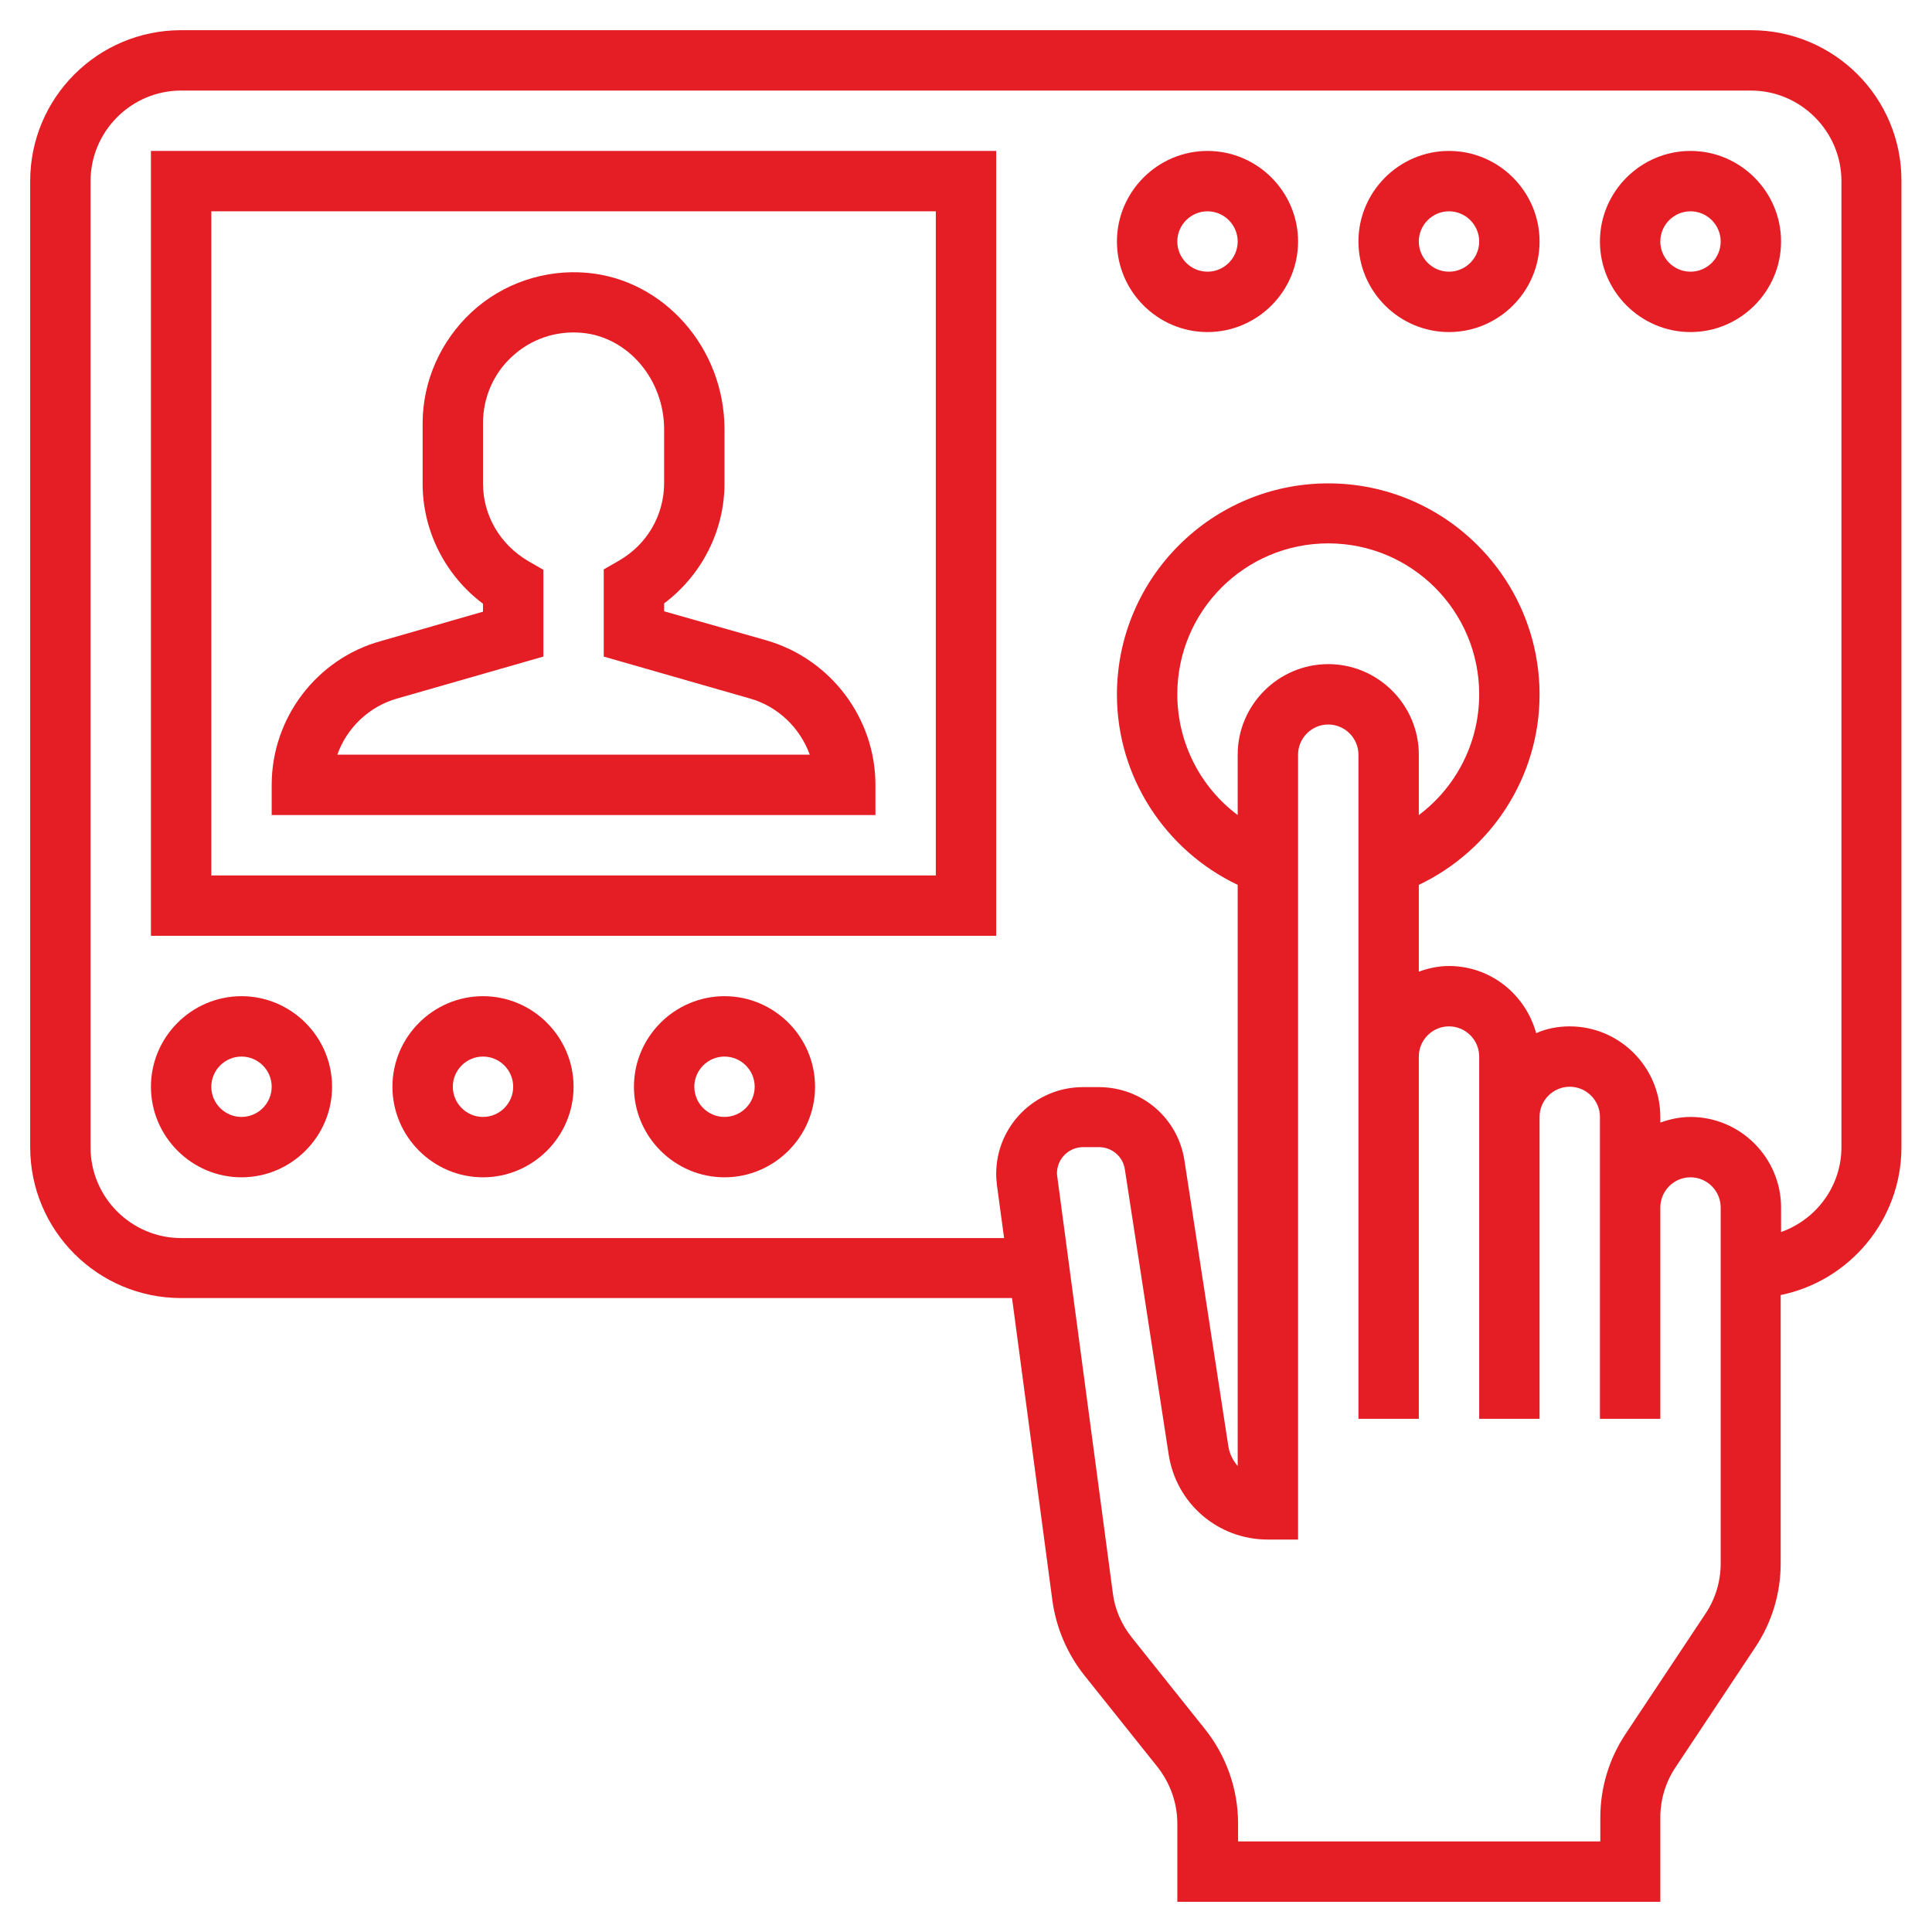
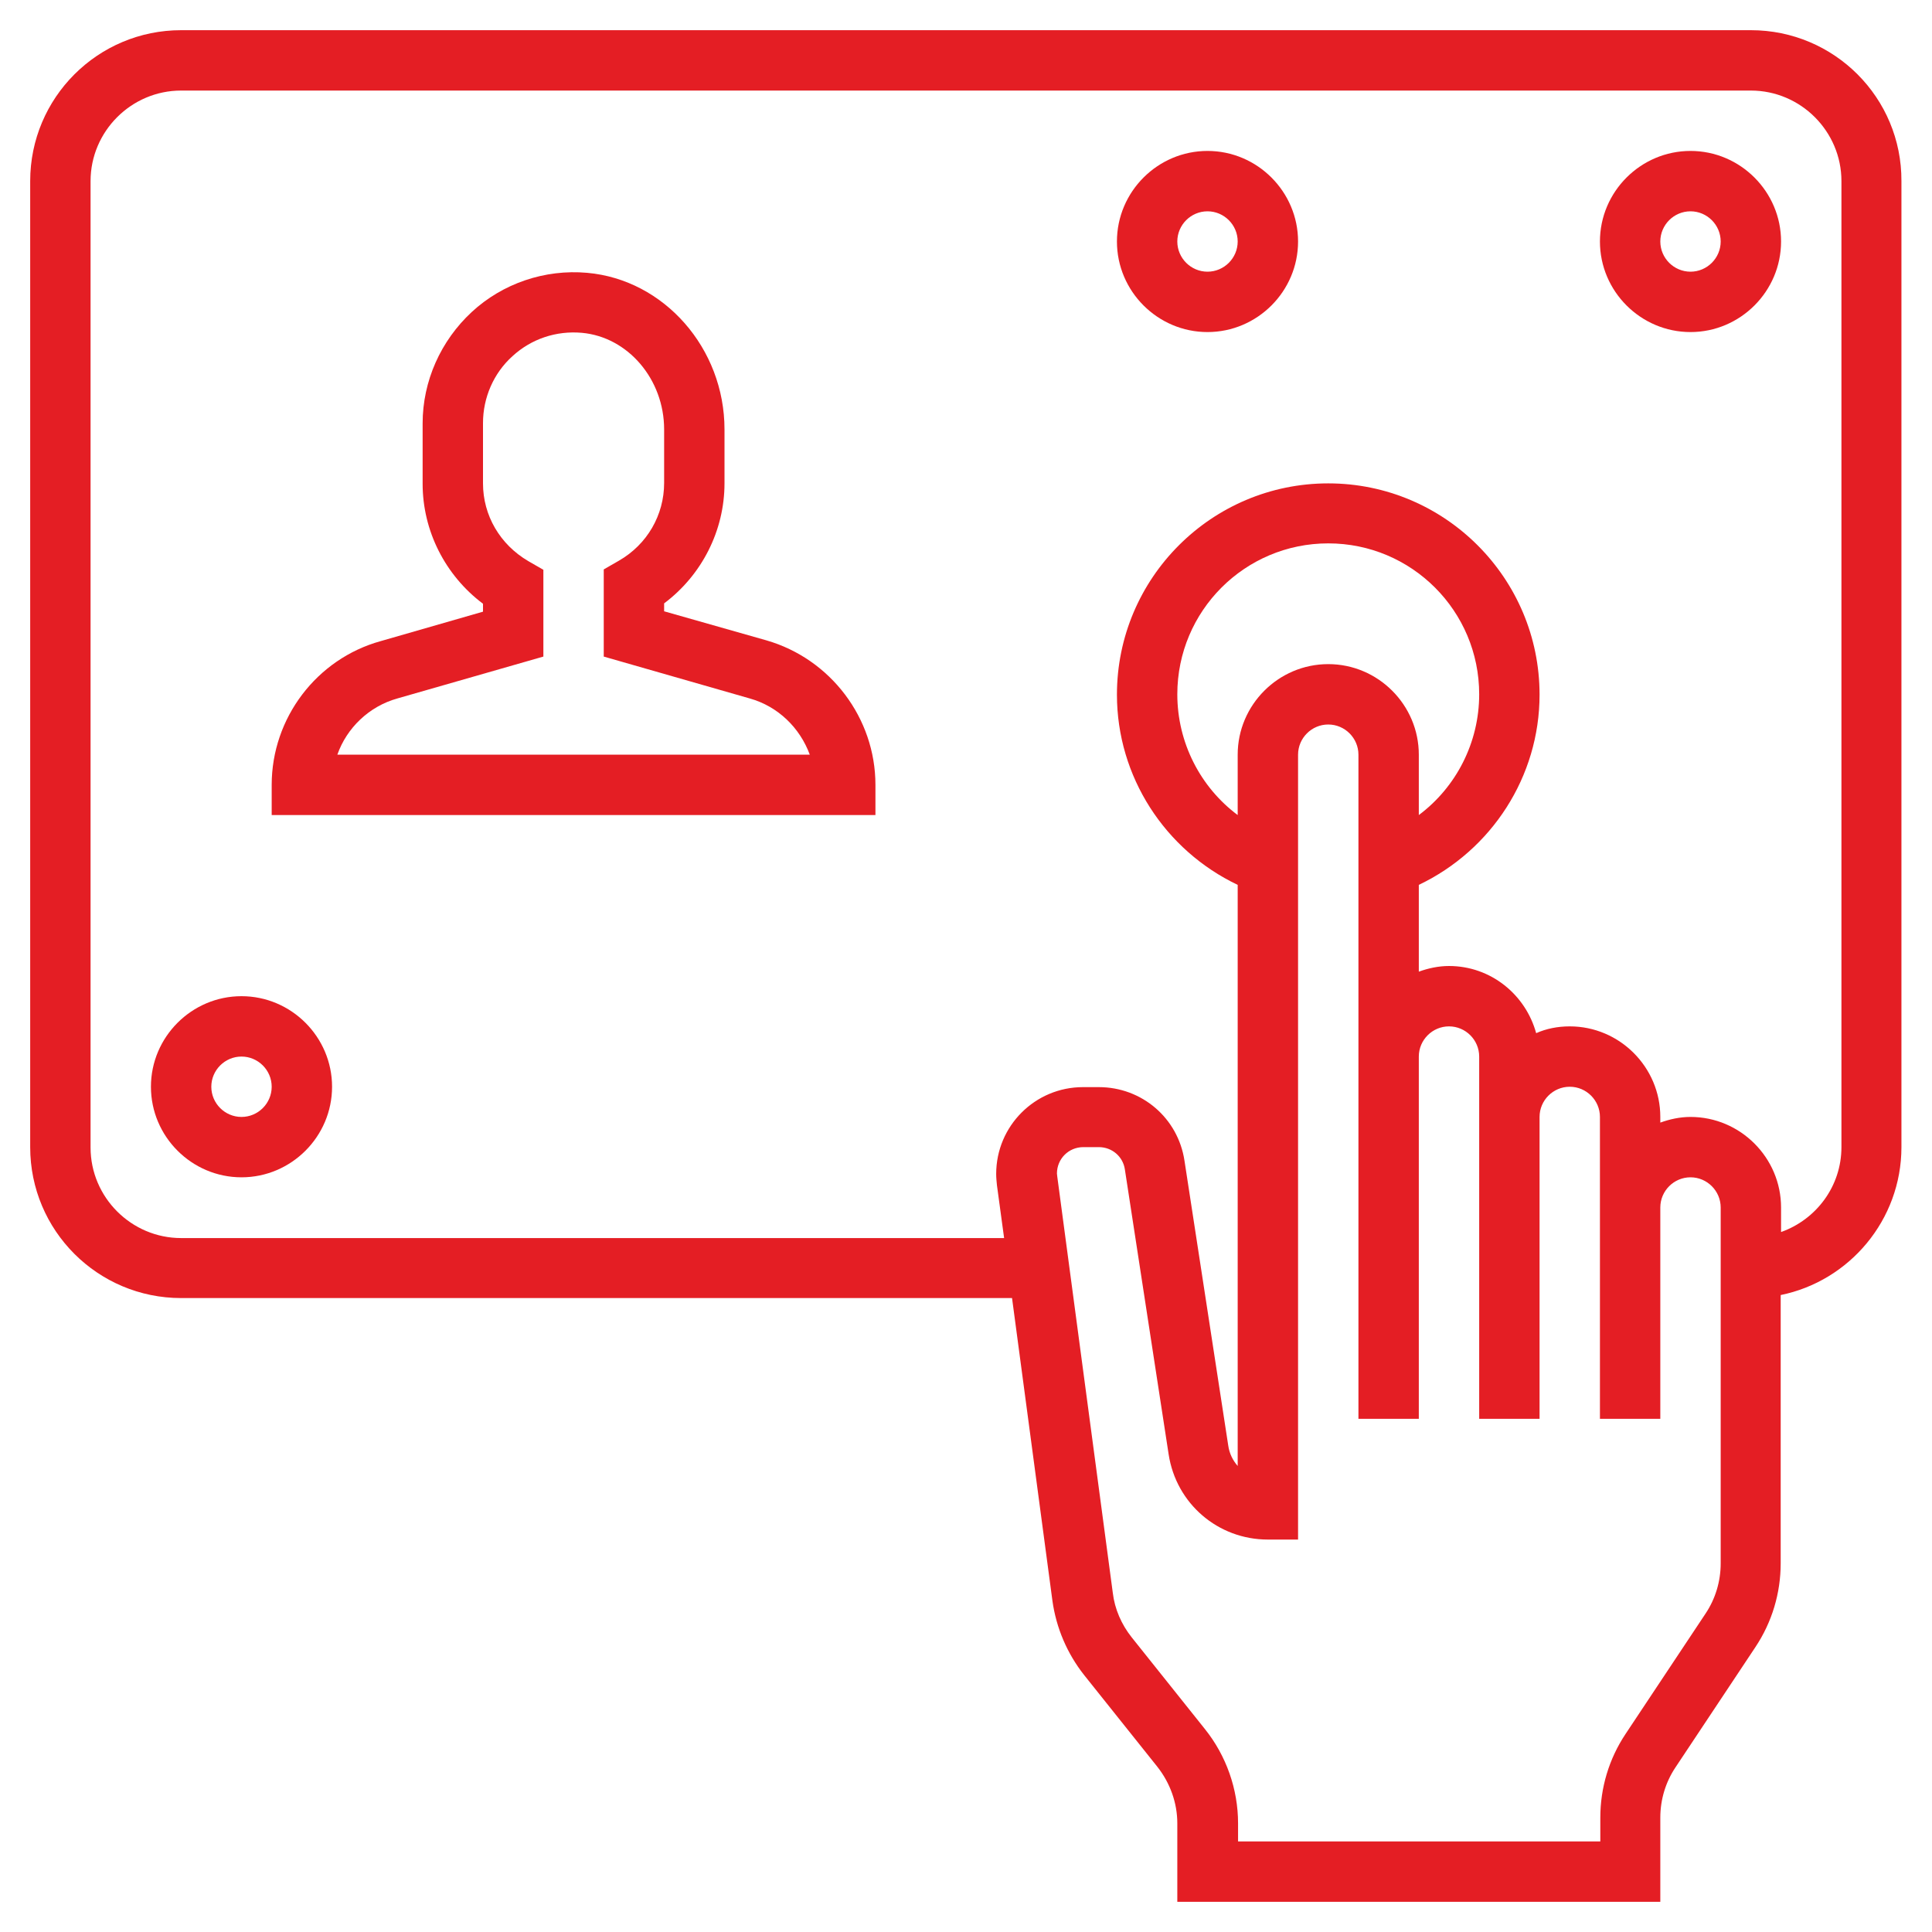
<svg xmlns="http://www.w3.org/2000/svg" version="1.1" id="Layer_1_1_" x="0px" y="0px" width="512px" height="512px" viewBox="0 0 512 512" style="enable-background:new 0 0 512 512;" xml:space="preserve">
  <style type="text/css">
	.st0{fill:#E41E24;}
</style>
  <g>
    <path class="st0" d="M464,8H48C25.9,8,8,25.9,8,48v256c0,22.1,17.9,40,40,40h220.2l10.7,80.2c1,7.2,3.9,14,8.4,19.7l19.4,24.3   c3.4,4.3,5.3,9.6,5.3,15V504h128v-22.3c0-4.8,1.4-9.4,4-13.3l21.2-31.9c4.4-6.6,6.7-14.3,6.7-22.2v-71.1c18.2-3.7,32-19.9,32-39.2   V48C504,25.9,486.1,8,464,8z M456,414.3c0,4.8-1.4,9.4-4,13.3l-21.2,31.9c-4.4,6.6-6.7,14.3-6.7,22.2v6.3h-96v-4.8   c0-9-3.1-17.9-8.8-25l-19.4-24.3c-2.7-3.4-4.5-7.5-5-11.8l-14.7-110.2c0-0.3-0.1-0.6-0.1-0.9c0-3.9,3.1-7,7-7h4.1   c3.5,0,6.4,2.5,6.9,5.9l11.6,75.5c2,13.1,13.1,22.6,26.3,22.6h8V200c0-4.4,3.6-8,8-8s8,3.6,8,8v80v64v32h16v-32v-64   c0-4.4,3.6-8,8-8s8,3.6,8,8v16v80h16v-80c0-4.4,3.6-8,8-8s8,3.6,8,8v24v40v16h16v-16v-40c0-4.4,3.6-8,8-8s8,3.6,8,8V414.3z    M352,176c-13.2,0-24,10.8-24,24v16c-9.9-7.4-16-19.2-16-32c0-22.1,17.9-40,40-40s40,17.9,40,40c0,12.8-6.1,24.6-16,32v-16   C376,186.8,365.2,176,352,176z M488,304c0,10.4-6.7,19.2-16,22.5V320c0-13.2-10.8-24-24-24c-2.8,0-5.5,0.6-8,1.5V296   c0-13.2-10.8-24-24-24c-3.2,0-6.2,0.6-8.9,1.8c-2.8-10.2-12-17.8-23.1-17.8c-2.8,0-5.5,0.6-8,1.5v-23c19.3-9.2,32-28.7,32-50.4   c0-30.9-25.1-56-56-56s-56,25.1-56,56c0,21.7,12.7,41.2,32,50.4v154c-1.3-1.5-2.2-3.3-2.5-5.4l-11.6-75.5   c-1.7-11.3-11.3-19.5-22.7-19.5H287c-12.7,0-23,10.3-23,23c0,1,0.1,2,0.2,3l1.9,14H48c-13.2,0-24-10.8-24-24V48   c0-13.2,10.8-24,24-24h416c13.2,0,24,10.8,24,24V304z" />
    <path class="st0" d="M203.1,169.7L176,162v-2.1c10-7.5,16-19.3,16-31.8v-14.3c0-21.5-16-39.7-36.4-41.5c-11.2-1-22.4,2.8-30.6,10.4   c-8.2,7.6-13,18.3-13,29.5v16c0,12.5,6,24.3,16,31.8v2.1l-27.1,7.8C83.9,174.6,72,190.3,72,208v8h160v-8   C232,190.3,220.1,174.6,203.1,169.7z M89.4,200c2.5-7.1,8.4-12.8,15.9-14.9L144,174V151l-4-2.3c-7.5-4.4-12-12.1-12-20.6v-16   c0-6.7,2.8-13.2,7.8-17.7c5-4.6,11.6-6.8,18.4-6.2c12.2,1.1,21.8,12.3,21.8,25.6V128c0,8.5-4.5,16.3-12,20.6l-4,2.3V174l38.7,11.1   c7.5,2.1,13.3,7.8,15.9,14.9L89.4,200L89.4,200z" />
-     <path class="st0" d="M40,248h224V40H40V248z M56,56h192v176H56V56z" />
    <path class="st0" d="M64,264c-13.2,0-24,10.8-24,24s10.8,24,24,24s24-10.8,24-24S77.2,264,64,264z M64,296c-4.4,0-8-3.6-8-8   s3.6-8,8-8s8,3.6,8,8S68.4,296,64,296z" />
-     <path class="st0" d="M128,264c-13.2,0-24,10.8-24,24s10.8,24,24,24s24-10.8,24-24S141.2,264,128,264z M128,296c-4.4,0-8-3.6-8-8   s3.6-8,8-8s8,3.6,8,8S132.4,296,128,296z" />
-     <path class="st0" d="M192,264c-13.2,0-24,10.8-24,24s10.8,24,24,24s24-10.8,24-24S205.2,264,192,264z M192,296c-4.4,0-8-3.6-8-8   s3.6-8,8-8s8,3.6,8,8S196.4,296,192,296z" />
    <path class="st0" d="M448,40c-13.2,0-24,10.8-24,24s10.8,24,24,24s24-10.8,24-24S461.2,40,448,40z M448,72c-4.4,0-8-3.6-8-8   s3.6-8,8-8s8,3.6,8,8S452.4,72,448,72z" />
-     <path class="st0" d="M384,40c-13.2,0-24,10.8-24,24s10.8,24,24,24s24-10.8,24-24S397.2,40,384,40z M384,72c-4.4,0-8-3.6-8-8   s3.6-8,8-8s8,3.6,8,8S388.4,72,384,72z" />
    <path class="st0" d="M320,40c-13.2,0-24,10.8-24,24s10.8,24,24,24s24-10.8,24-24S333.2,40,320,40z M320,72c-4.4,0-8-3.6-8-8   s3.6-8,8-8s8,3.6,8,8S324.4,72,320,72z" />
  </g>
</svg>